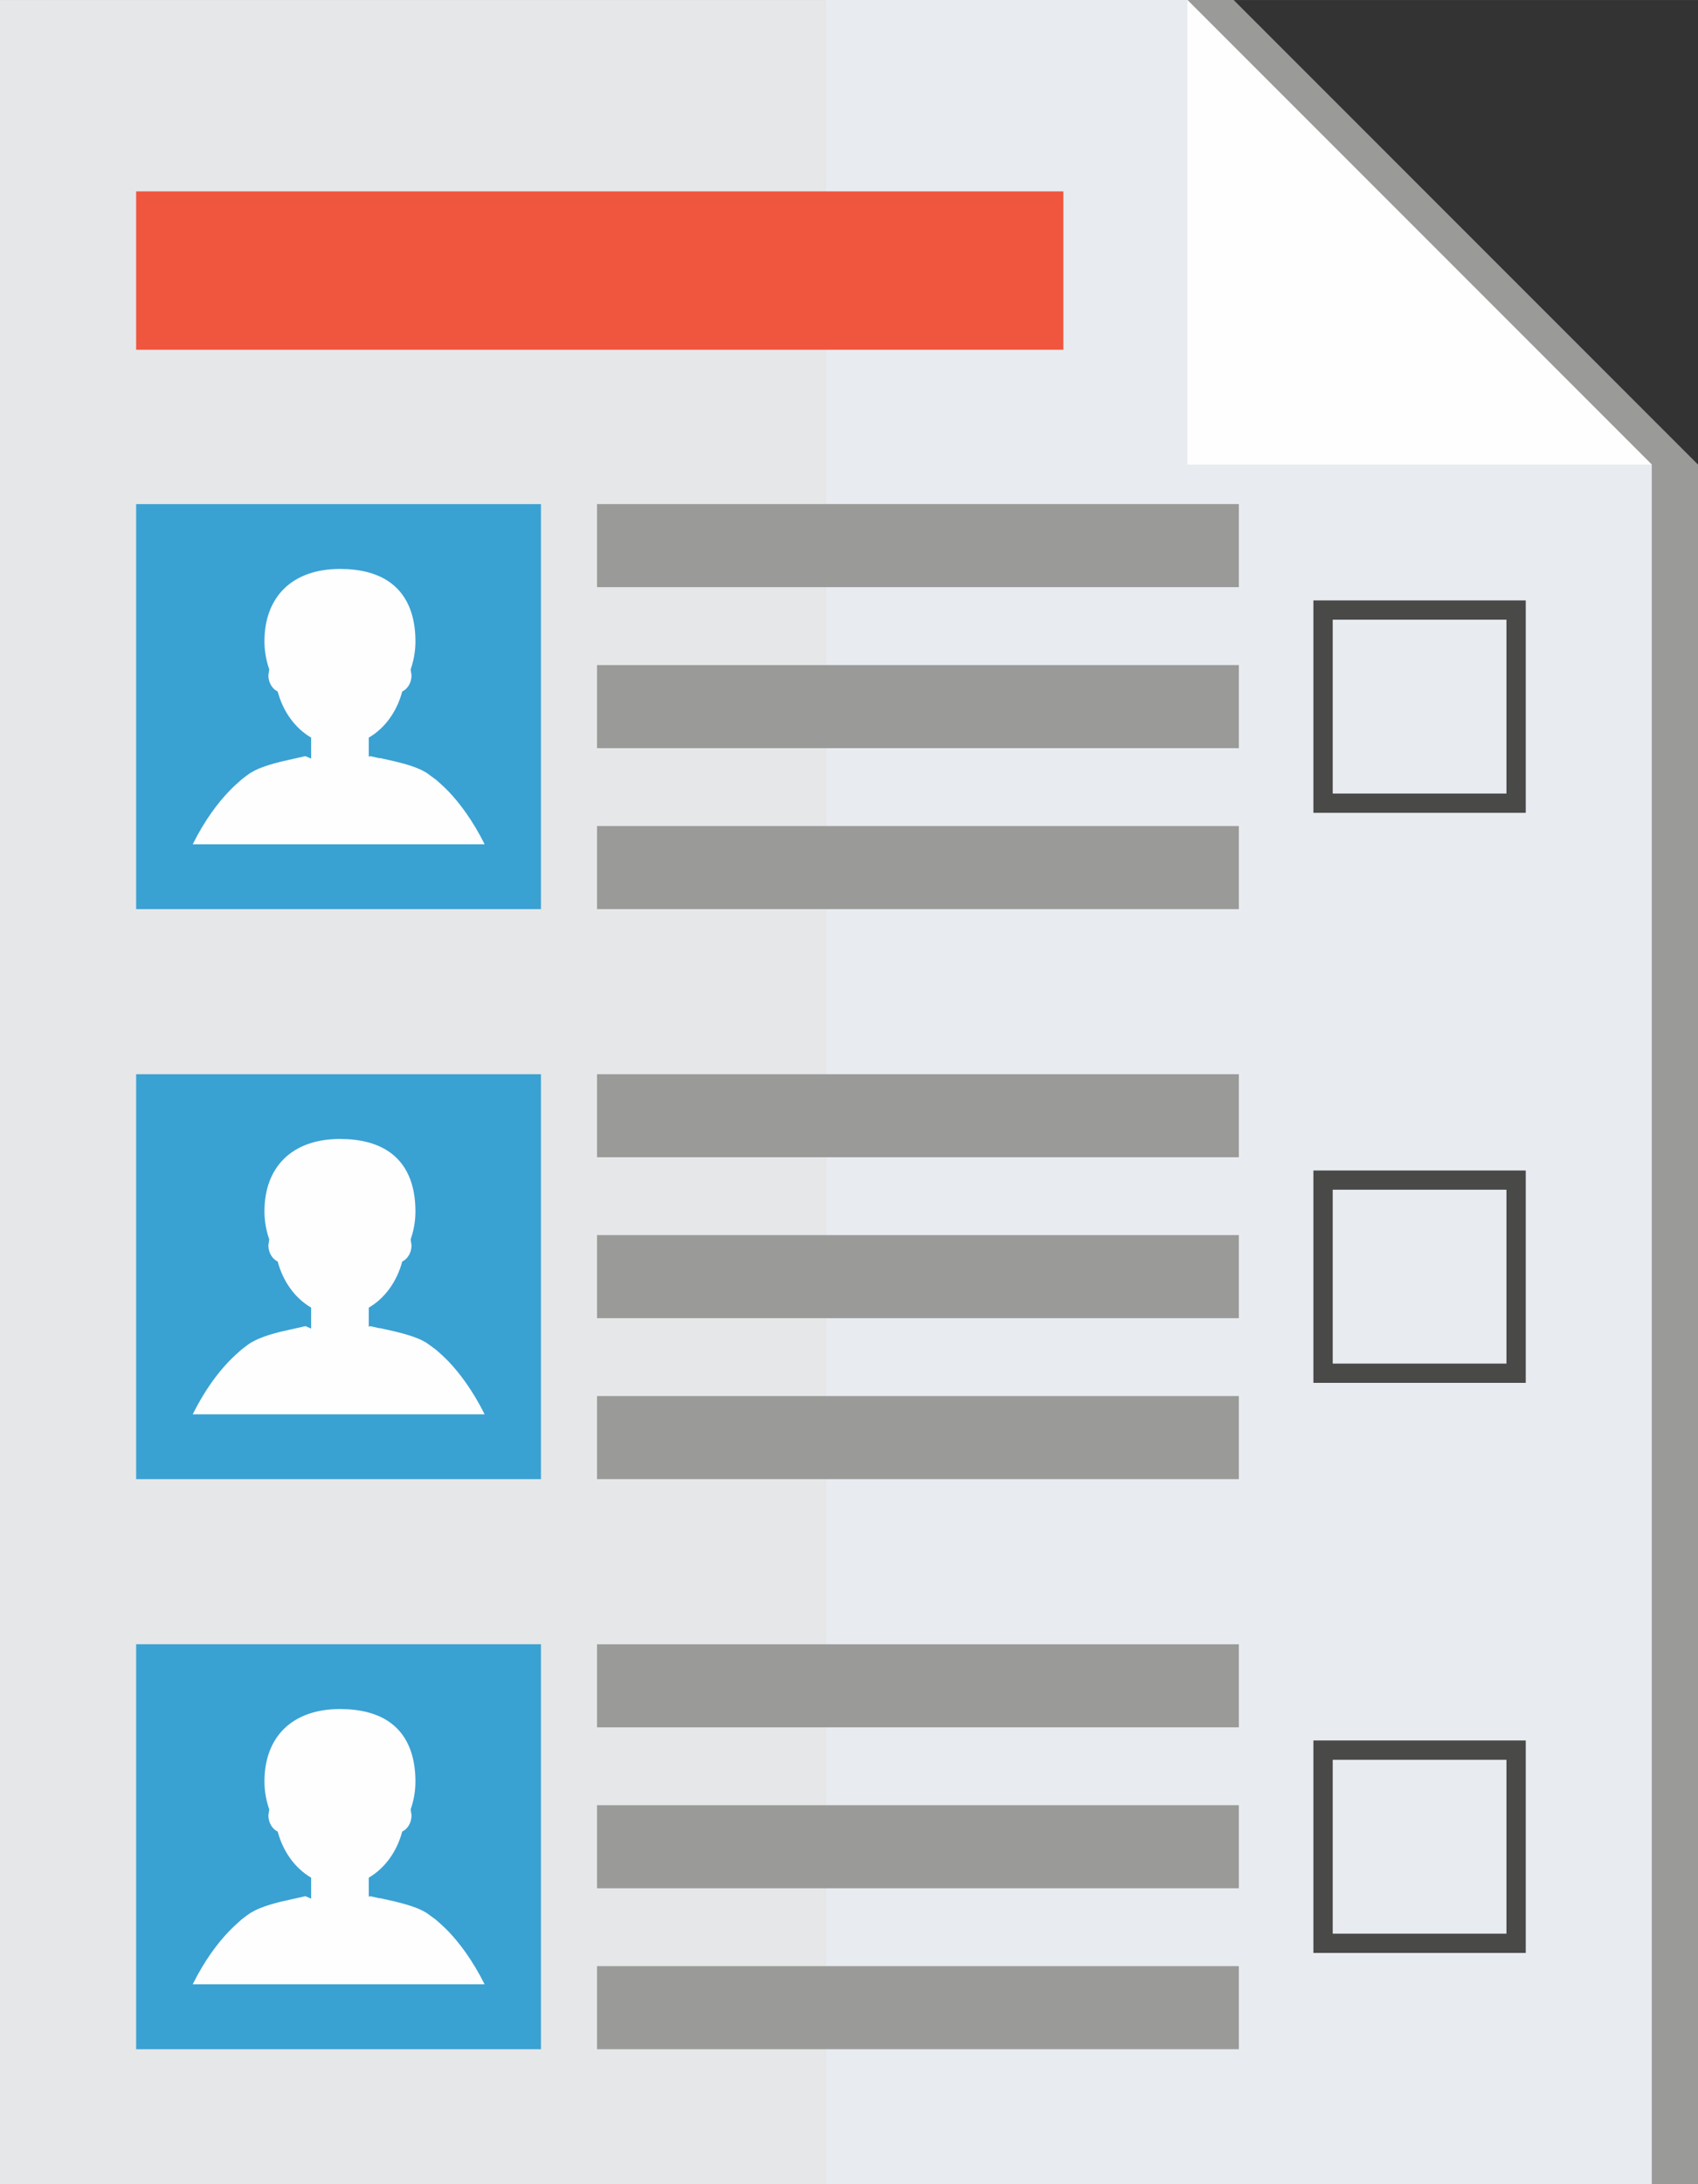
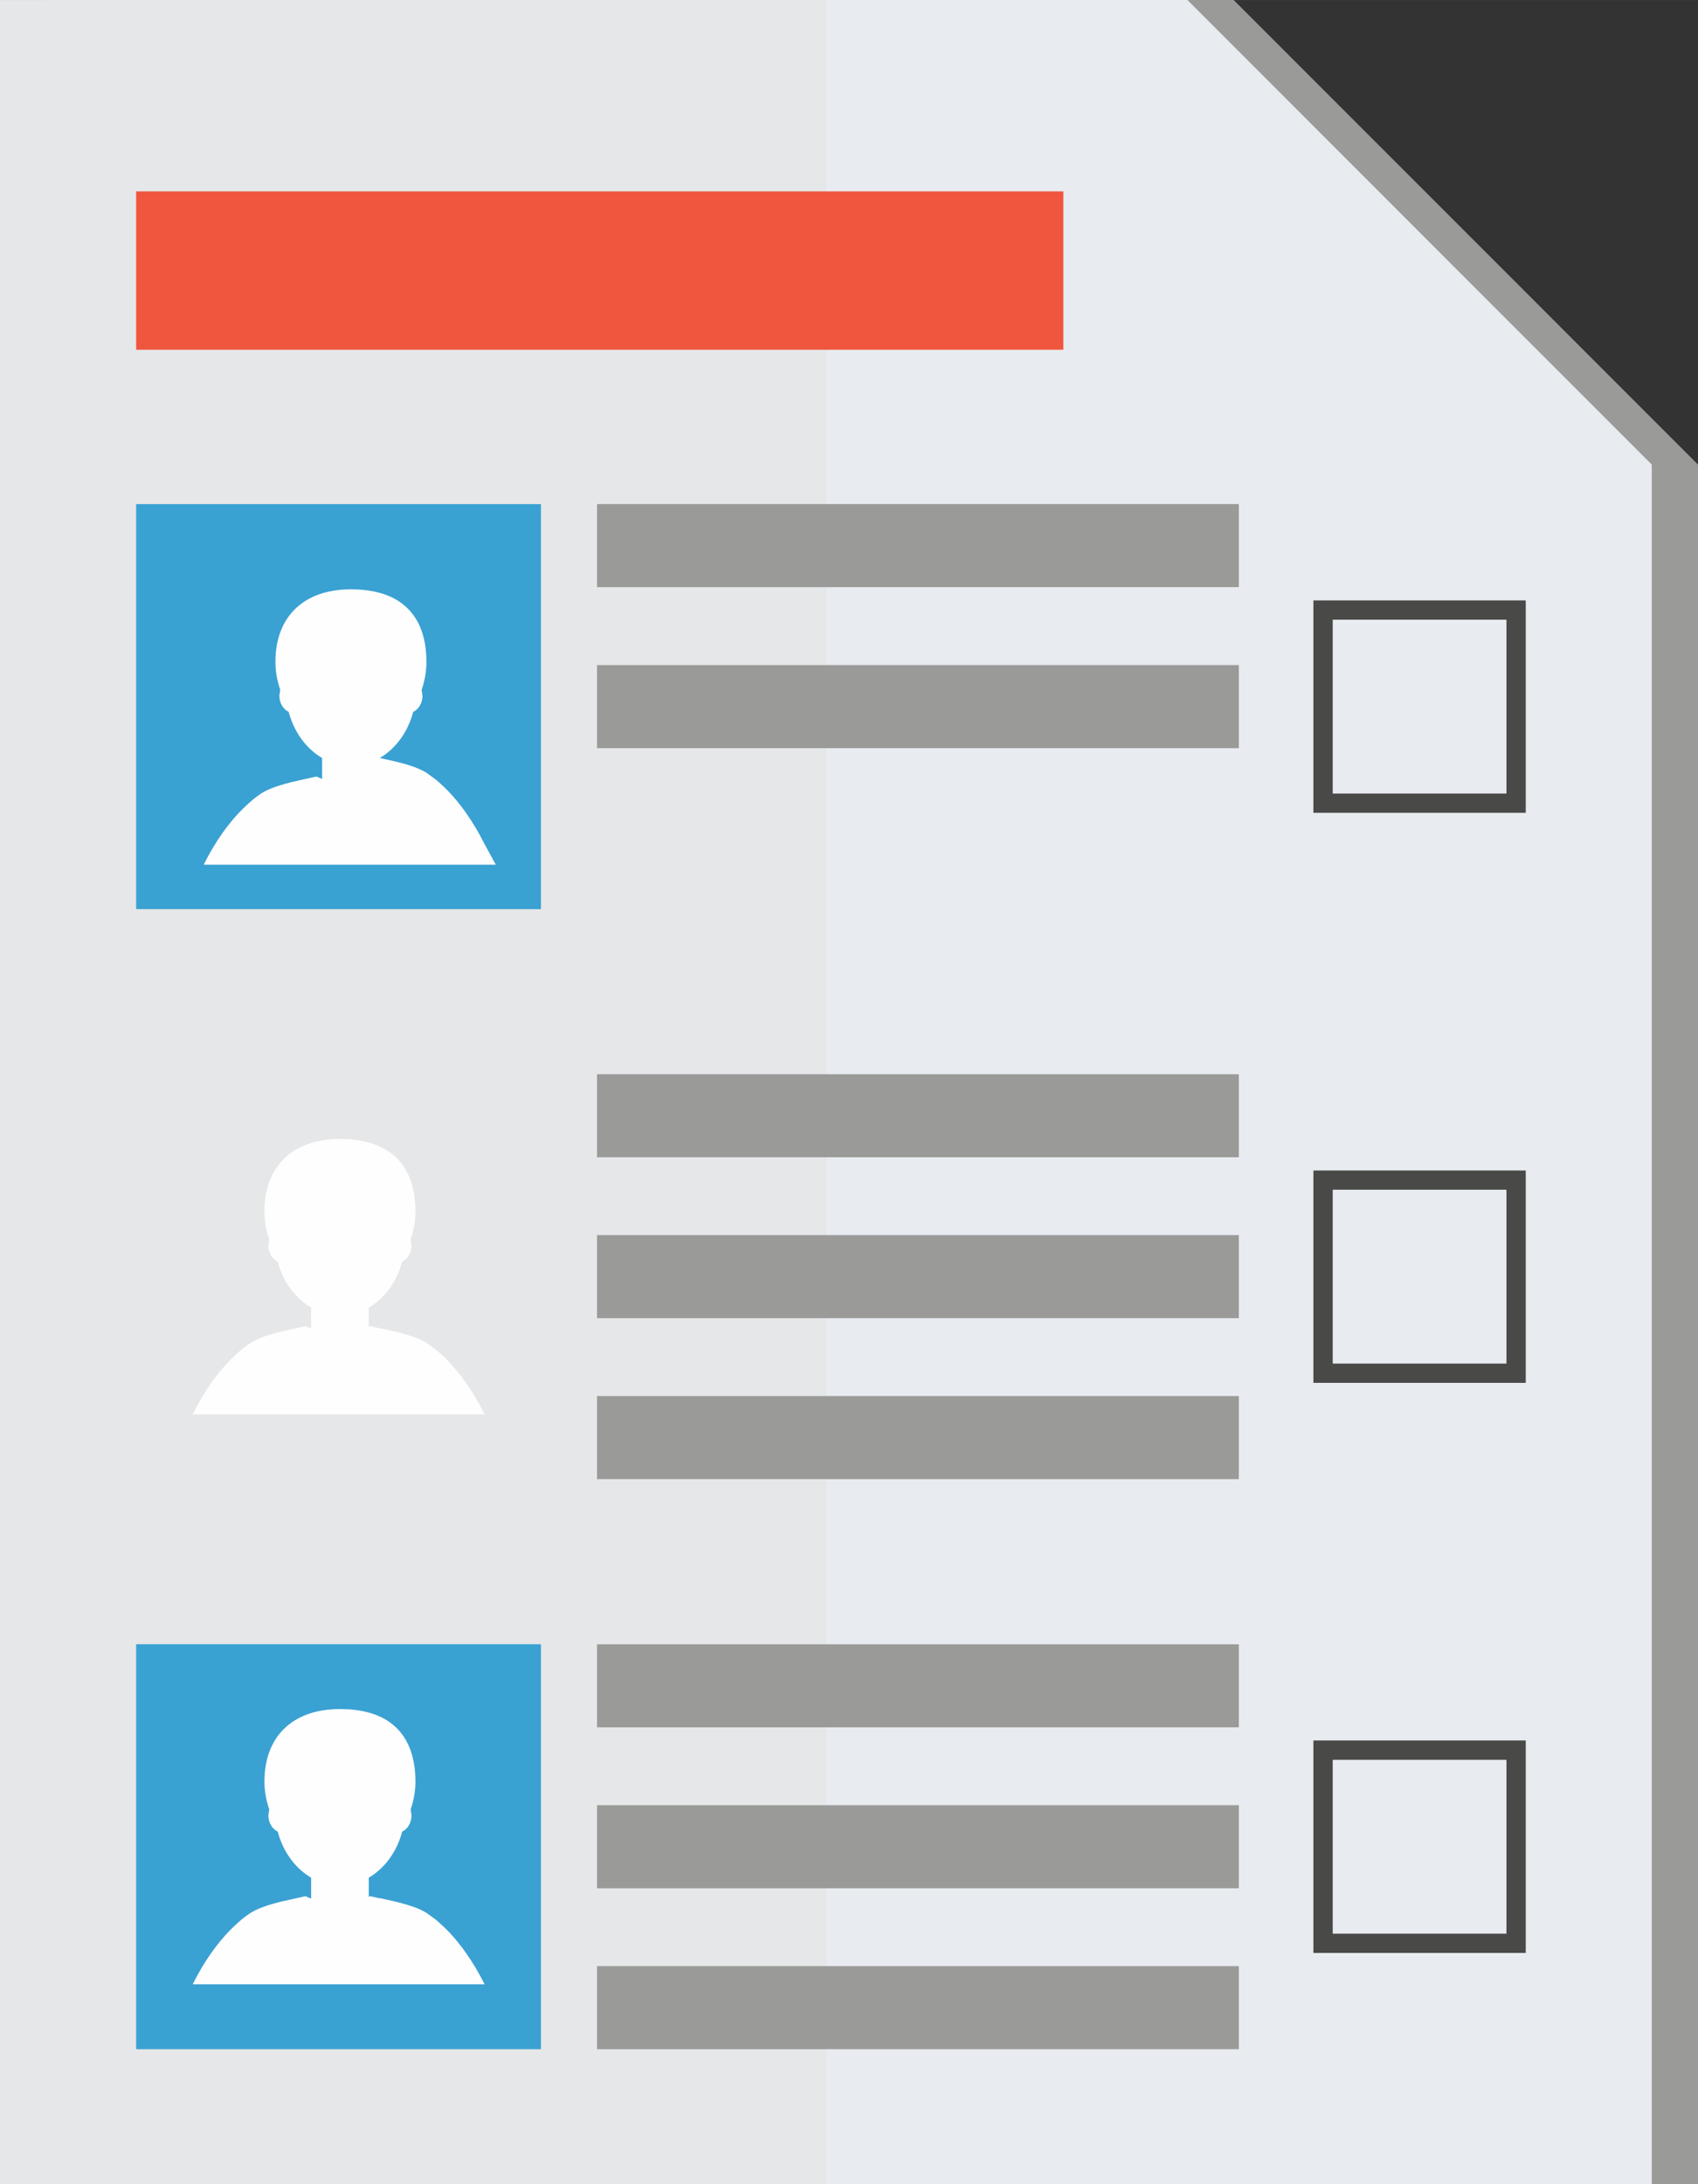
<svg xmlns="http://www.w3.org/2000/svg" xml:space="preserve" width="17.177mm" height="22.083mm" version="1.1" style="shape-rendering:geometricPrecision; text-rendering:geometricPrecision; image-rendering:optimizeQuality; fill-rule:evenodd; clip-rule:evenodd" viewBox="0 0 307.68 395.55">
  <rect x="0" y="0" width="307.68" height="395.55" fill="#333333" stroke="none" />
  <defs>
    <style type="text/css">
   
    .fil3 {fill:#FEFEFE;fill-rule:nonzero}
    .fil1 {fill:#E6E7E8;fill-rule:nonzero}
    .fil5 {fill:#F0553D;fill-rule:nonzero}
    .fil2 {fill:#E8EBEF;fill-rule:nonzero}
    .fil0 {fill:#9A9B99;fill-rule:nonzero}
    .fil6 {fill:#494948;fill-rule:nonzero}
    .fil4 {fill:#3AA1D3;fill-rule:nonzero}
   
  </style>
  </defs>
  <g id="Capa_x0020_1">
    <polygon class="fil0" points="223.54,0 8.38,0 8.38,395.55 307.68,395.55 307.68,84.14 " />
    <polygon class="fil1" points="-0,395.55 149.65,395.55 149.65,0 -0,0 " />
    <polygon class="fil2" points="299.3,84.14 215.16,0 149.65,0 149.65,395.55 299.3,395.55 " />
-     <polygon class="fil3" points="215.16,84.14 299.3,84.14 215.16,0 " />
    <polygon class="fil4" points="24.67,164.65 98.02,164.65 98.02,91.3 24.67,91.3 " />
    <polygon class="fil0" points="108.18,106.34 224.48,106.34 224.48,91.29 108.18,91.29 " />
    <polygon class="fil5" points="24.67,63.34 192.68,63.34 192.68,34.66 24.67,34.66 " />
    <polygon class="fil0" points="108.18,135.5 224.48,135.5 224.48,120.45 108.18,120.45 " />
-     <polygon class="fil0" points="108.18,164.65 224.48,164.65 224.48,149.6 108.18,149.6 " />
    <polygon class="fil0" points="108.18,209.59 224.48,209.59 224.48,194.55 108.18,194.55 " />
    <polygon class="fil0" points="108.18,238.74 224.48,238.74 224.48,223.69 108.18,223.69 " />
    <polygon class="fil0" points="108.18,267.89 224.48,267.89 224.48,252.84 108.18,252.84 " />
    <polygon class="fil0" points="108.18,312.84 224.48,312.84 224.48,297.8 108.18,297.8 " />
    <polygon class="fil0" points="108.18,341.99 224.48,341.99 224.48,326.94 108.18,326.94 " />
    <polygon class="fil0" points="108.18,371.14 224.48,371.14 224.48,356.09 108.18,356.09 " />
    <path class="fil6" d="M241.49 143.72l31.48 0 0 -31.49 -31.48 0 0 31.49zm34.98 3.49l-38.48 0 0 -38.47 38.48 0 0 38.47z" />
    <path class="fil6" d="M241.49 246.96l31.48 0 0 -31.49 -31.48 0 0 31.49zm34.98 3.49l-38.48 0 0 -38.46 38.48 0 0 38.46z" />
    <path class="fil6" d="M241.49 350.21l31.48 0 0 -31.49 -31.48 0 0 31.49zm34.98 3.49l-38.48 0 0 -38.48 38.48 0 0 38.48z" />
-     <polygon class="fil4" points="24.67,267.89 98.02,267.89 98.02,194.55 24.67,194.55 " />
    <polygon class="fil4" points="24.67,371.14 98.02,371.14 98.02,297.79 24.67,297.79 " />
-     <path class="fil3" d="M87.82 152.91c-2.22,-4.44 -4.6,-7.54 -6.56,-9.59 -0.81,-0.85 -2.27,-2.13 -2.32,-2.16l0 0.01 -1.67 -1.22c-0.51,-0.3 -1.06,-0.59 -1.69,-0.84 -1.19,-0.48 -2.58,-0.87 -4.01,-1.21l-0.01 -0.01 -0.32 -0.07c-0.81,-0.19 -1.63,-0.37 -2.43,-0.54l-0.01 0.05 -1.71 -0.39 -0.27 0.11 0 -3.46c2.88,-1.67 5.1,-4.68 6.06,-8.35 0.99,-0.46 1.69,-1.6 1.69,-2.95l-0.16 -1.04c0.55,-1.59 0.87,-3.29 0.87,-5.08 0,-4.95 -1.62,-8.77 -5.04,-10.99 -2.15,-1.38 -5.01,-2.14 -8.63,-2.14 -8.68,0 -13.69,5.07 -13.69,13.12 0,1.78 0.32,3.49 0.87,5.07l-0.16 1.06c0,1.35 0.71,2.49 1.69,2.95 0.97,3.66 3.18,6.67 6.06,8.35l0 3.8 -1.04 -0.45 -2.93 0.66 -0.6 0.14 -1.24 0.28 0.02 0.01c-1.23,0.31 -2.42,0.66 -3.44,1.07 -0.64,0.25 -1.19,0.54 -1.7,0.84 -0.57,0.35 -1.76,1.3 -1.76,1.3l0 0.01c-0.35,0.3 -1.52,1.34 -2.2,2.07 -1.97,2.05 -4.36,5.15 -6.57,9.59l52.93 0z" />
+     <path class="fil3" d="M87.82 152.91c-2.22,-4.44 -4.6,-7.54 -6.56,-9.59 -0.81,-0.85 -2.27,-2.13 -2.32,-2.16l0 0.01 -1.67 -1.22c-0.51,-0.3 -1.06,-0.59 -1.69,-0.84 -1.19,-0.48 -2.58,-0.87 -4.01,-1.21l-0.01 -0.01 -0.32 -0.07c-0.81,-0.19 -1.63,-0.37 -2.43,-0.54c2.88,-1.67 5.1,-4.68 6.06,-8.35 0.99,-0.46 1.69,-1.6 1.69,-2.95l-0.16 -1.04c0.55,-1.59 0.87,-3.29 0.87,-5.08 0,-4.95 -1.62,-8.77 -5.04,-10.99 -2.15,-1.38 -5.01,-2.14 -8.63,-2.14 -8.68,0 -13.69,5.07 -13.69,13.12 0,1.78 0.32,3.49 0.87,5.07l-0.16 1.06c0,1.35 0.71,2.49 1.69,2.95 0.97,3.66 3.18,6.67 6.06,8.35l0 3.8 -1.04 -0.45 -2.93 0.66 -0.6 0.14 -1.24 0.28 0.02 0.01c-1.23,0.31 -2.42,0.66 -3.44,1.07 -0.64,0.25 -1.19,0.54 -1.7,0.84 -0.57,0.35 -1.76,1.3 -1.76,1.3l0 0.01c-0.35,0.3 -1.52,1.34 -2.2,2.07 -1.97,2.05 -4.36,5.15 -6.57,9.59l52.93 0z" />
    <path class="fil3" d="M87.82 256.16c-2.22,-4.45 -4.6,-7.54 -6.56,-9.6 -0.81,-0.85 -2.27,-2.13 -2.32,-2.16l0 0.01 -1.67 -1.22c-0.51,-0.29 -1.06,-0.59 -1.69,-0.83 -1.19,-0.48 -2.58,-0.87 -4.01,-1.21l-0.01 -0.01 -0.32 -0.07c-0.81,-0.19 -1.63,-0.37 -2.43,-0.54l-0.01 0.04 -1.71 -0.39 -0.27 0.11 0 -3.46c2.88,-1.67 5.1,-4.69 6.06,-8.35 0.99,-0.46 1.69,-1.61 1.69,-2.95l-0.16 -1.05c0.55,-1.59 0.87,-3.29 0.87,-5.08 0,-4.95 -1.62,-8.78 -5.04,-10.98 -2.15,-1.38 -5.01,-2.14 -8.63,-2.14 -8.68,0 -13.69,5.07 -13.69,13.12 0,1.78 0.32,3.49 0.87,5.07l-0.16 1.06c0,1.34 0.71,2.49 1.69,2.95 0.97,3.66 3.18,6.67 6.06,8.34l0 3.8 -1.04 -0.44 -2.93 0.66 -0.6 0.14 -1.24 0.27 0.02 0.01c-1.23,0.31 -2.42,0.66 -3.44,1.09 -0.64,0.25 -1.19,0.54 -1.7,0.83 -0.57,0.35 -1.76,1.3 -1.76,1.3l0 0c-0.35,0.31 -1.52,1.35 -2.2,2.07 -1.97,2.05 -4.36,5.14 -6.57,9.6l52.93 0z" />
    <path class="fil3" d="M87.82 359.4c-2.22,-4.44 -4.6,-7.54 -6.56,-9.59 -0.81,-0.85 -2.27,-2.13 -2.32,-2.16l0 0 -1.67 -1.21c-0.51,-0.3 -1.06,-0.59 -1.69,-0.84 -1.19,-0.47 -2.58,-0.87 -4.01,-1.21l-0.01 -0.01 -0.32 -0.07c-0.81,-0.19 -1.63,-0.37 -2.43,-0.54l-0.01 0.04 -1.71 -0.39 -0.27 0.11 0 -3.46c2.88,-1.68 5.1,-4.69 6.06,-8.35 0.99,-0.46 1.69,-1.6 1.69,-2.95l-0.16 -1.05c0.55,-1.58 0.87,-3.29 0.87,-5.07 0,-4.95 -1.62,-8.78 -5.04,-10.99 -2.15,-1.38 -5.01,-2.13 -8.63,-2.13 -8.68,0 -13.69,5.06 -13.69,13.12 0,1.78 0.32,3.48 0.87,5.06l-0.16 1.06c0,1.35 0.71,2.49 1.69,2.95 0.97,3.66 3.18,6.67 6.06,8.35l0 3.8 -1.04 -0.45 -2.93 0.66 -0.6 0.14 -1.24 0.27 0.02 0.01c-1.23,0.31 -2.42,0.66 -3.44,1.08 -0.64,0.25 -1.19,0.54 -1.7,0.84 -0.57,0.34 -1.76,1.29 -1.76,1.29l0 0.01c-0.35,0.3 -1.52,1.35 -2.2,2.07 -1.97,2.05 -4.36,5.14 -6.57,9.59l52.93 0z" />
  </g>
</svg>